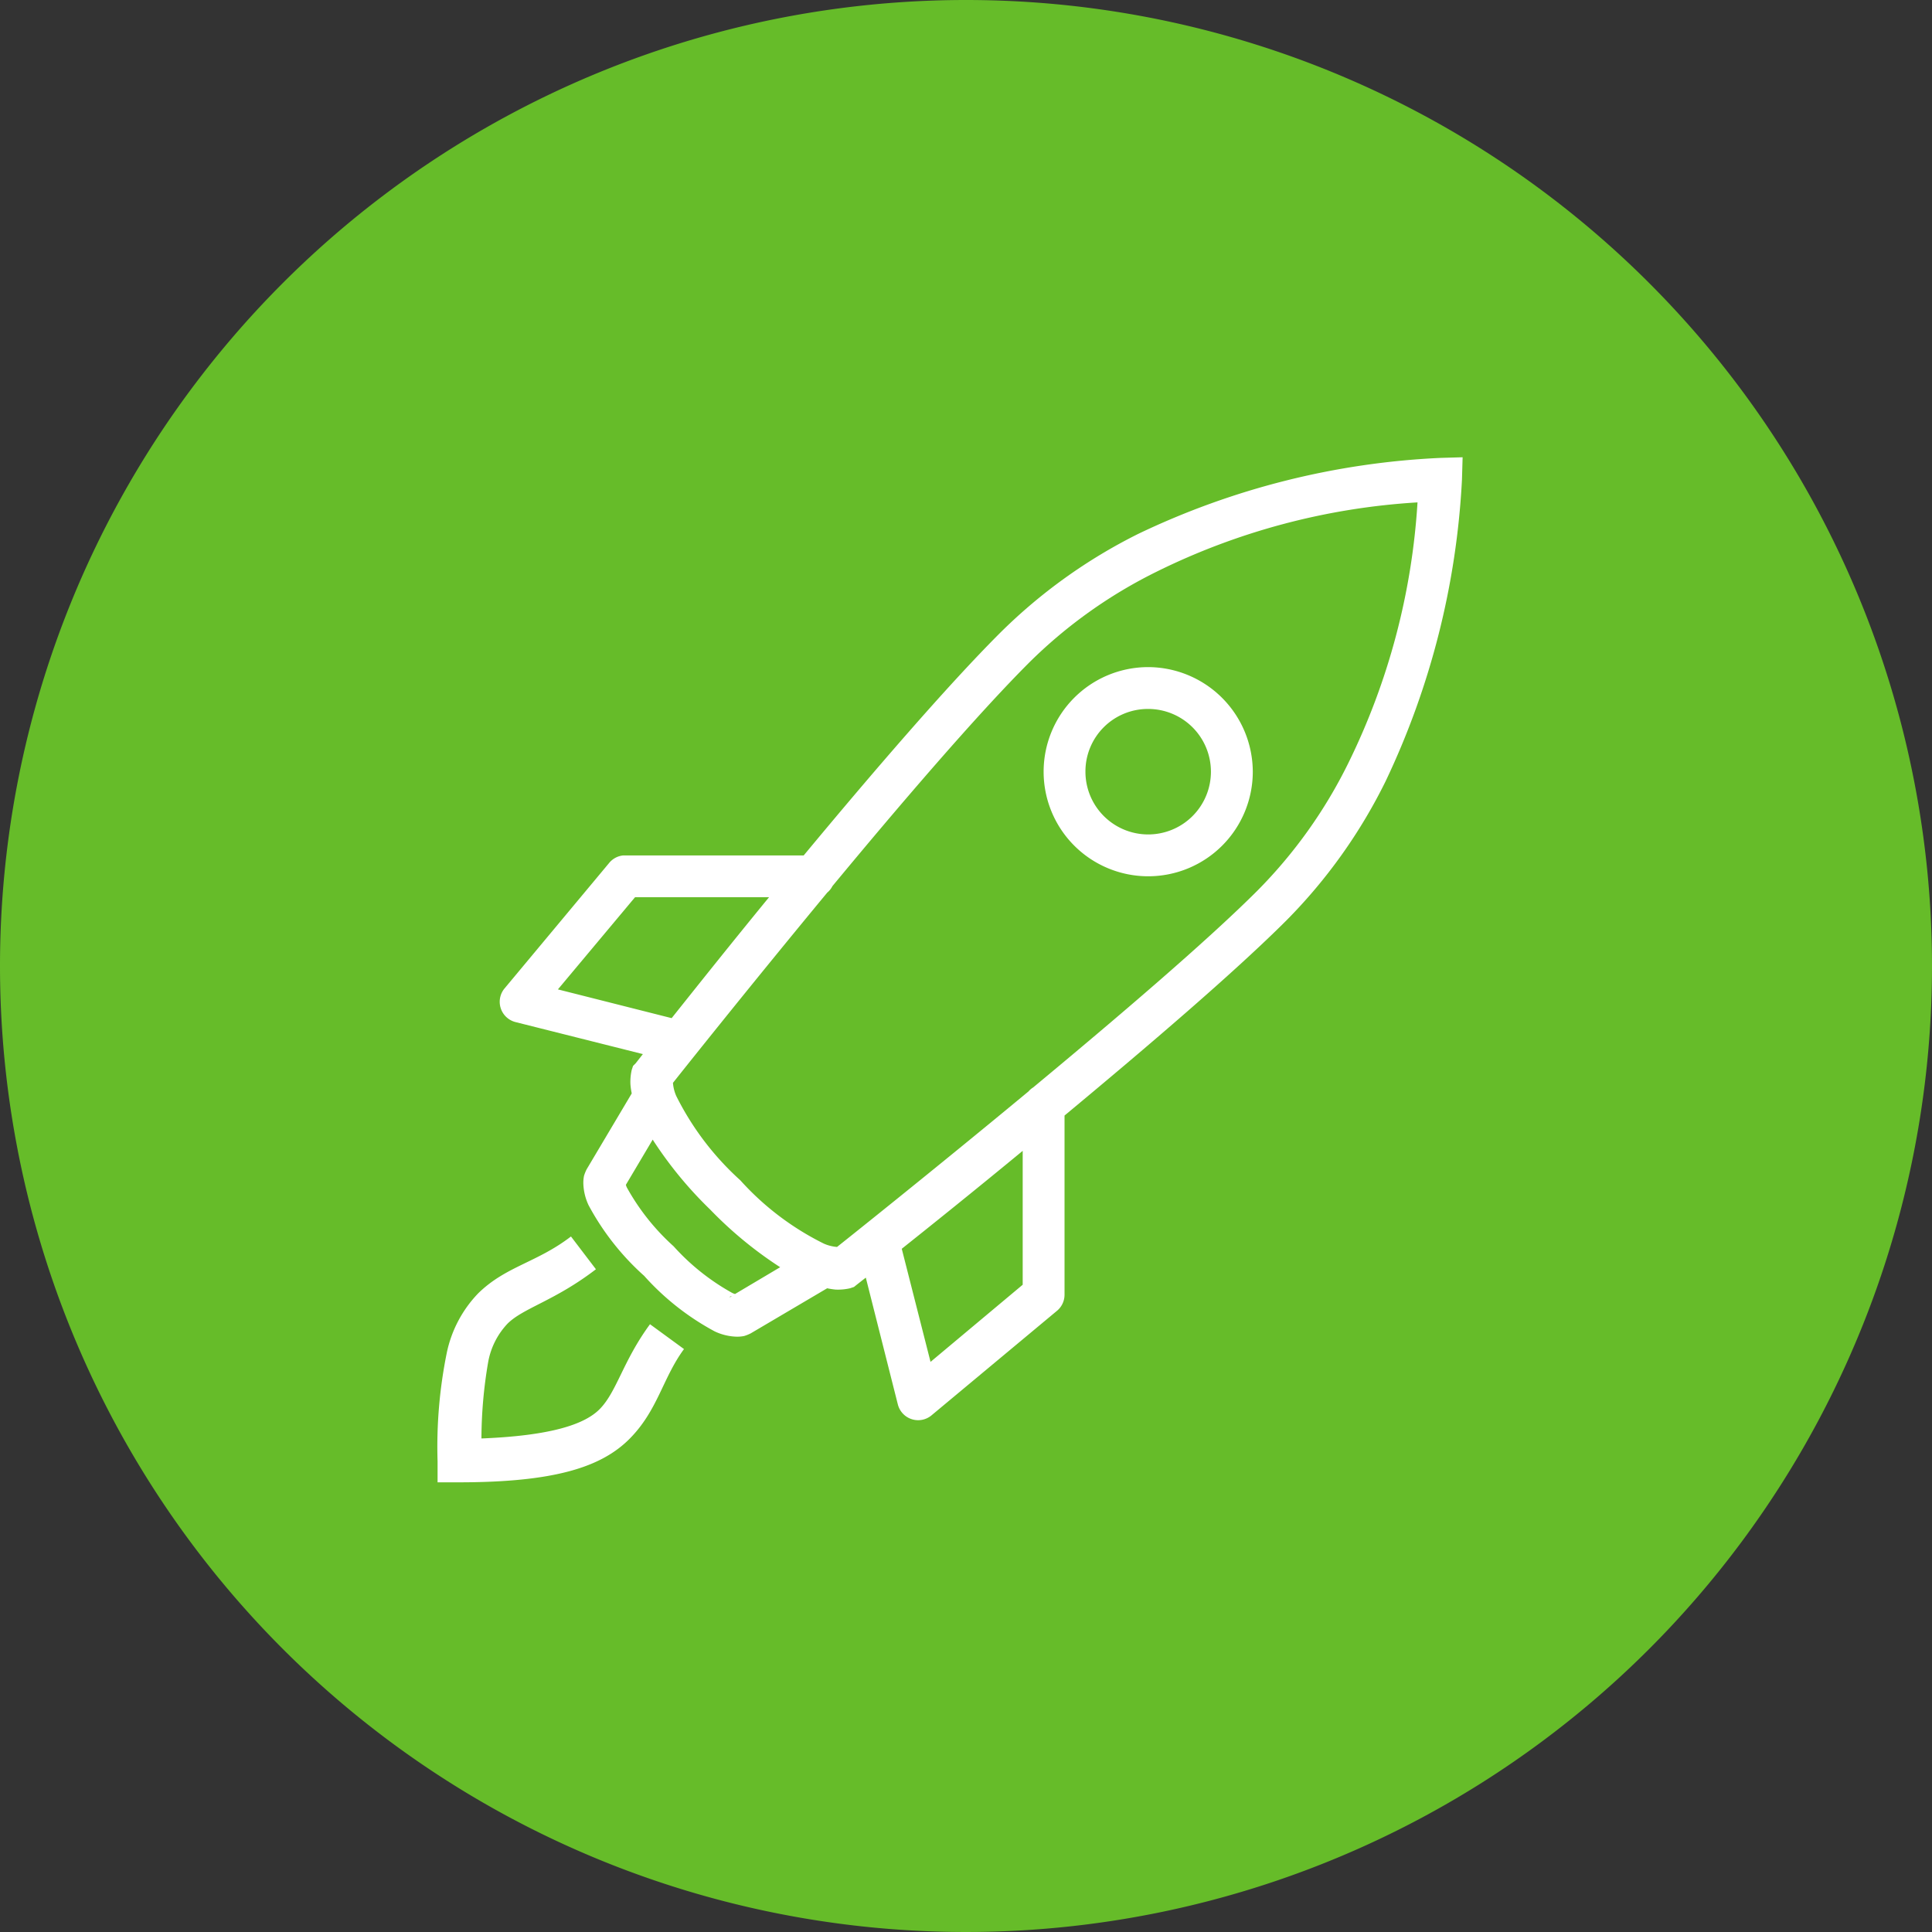
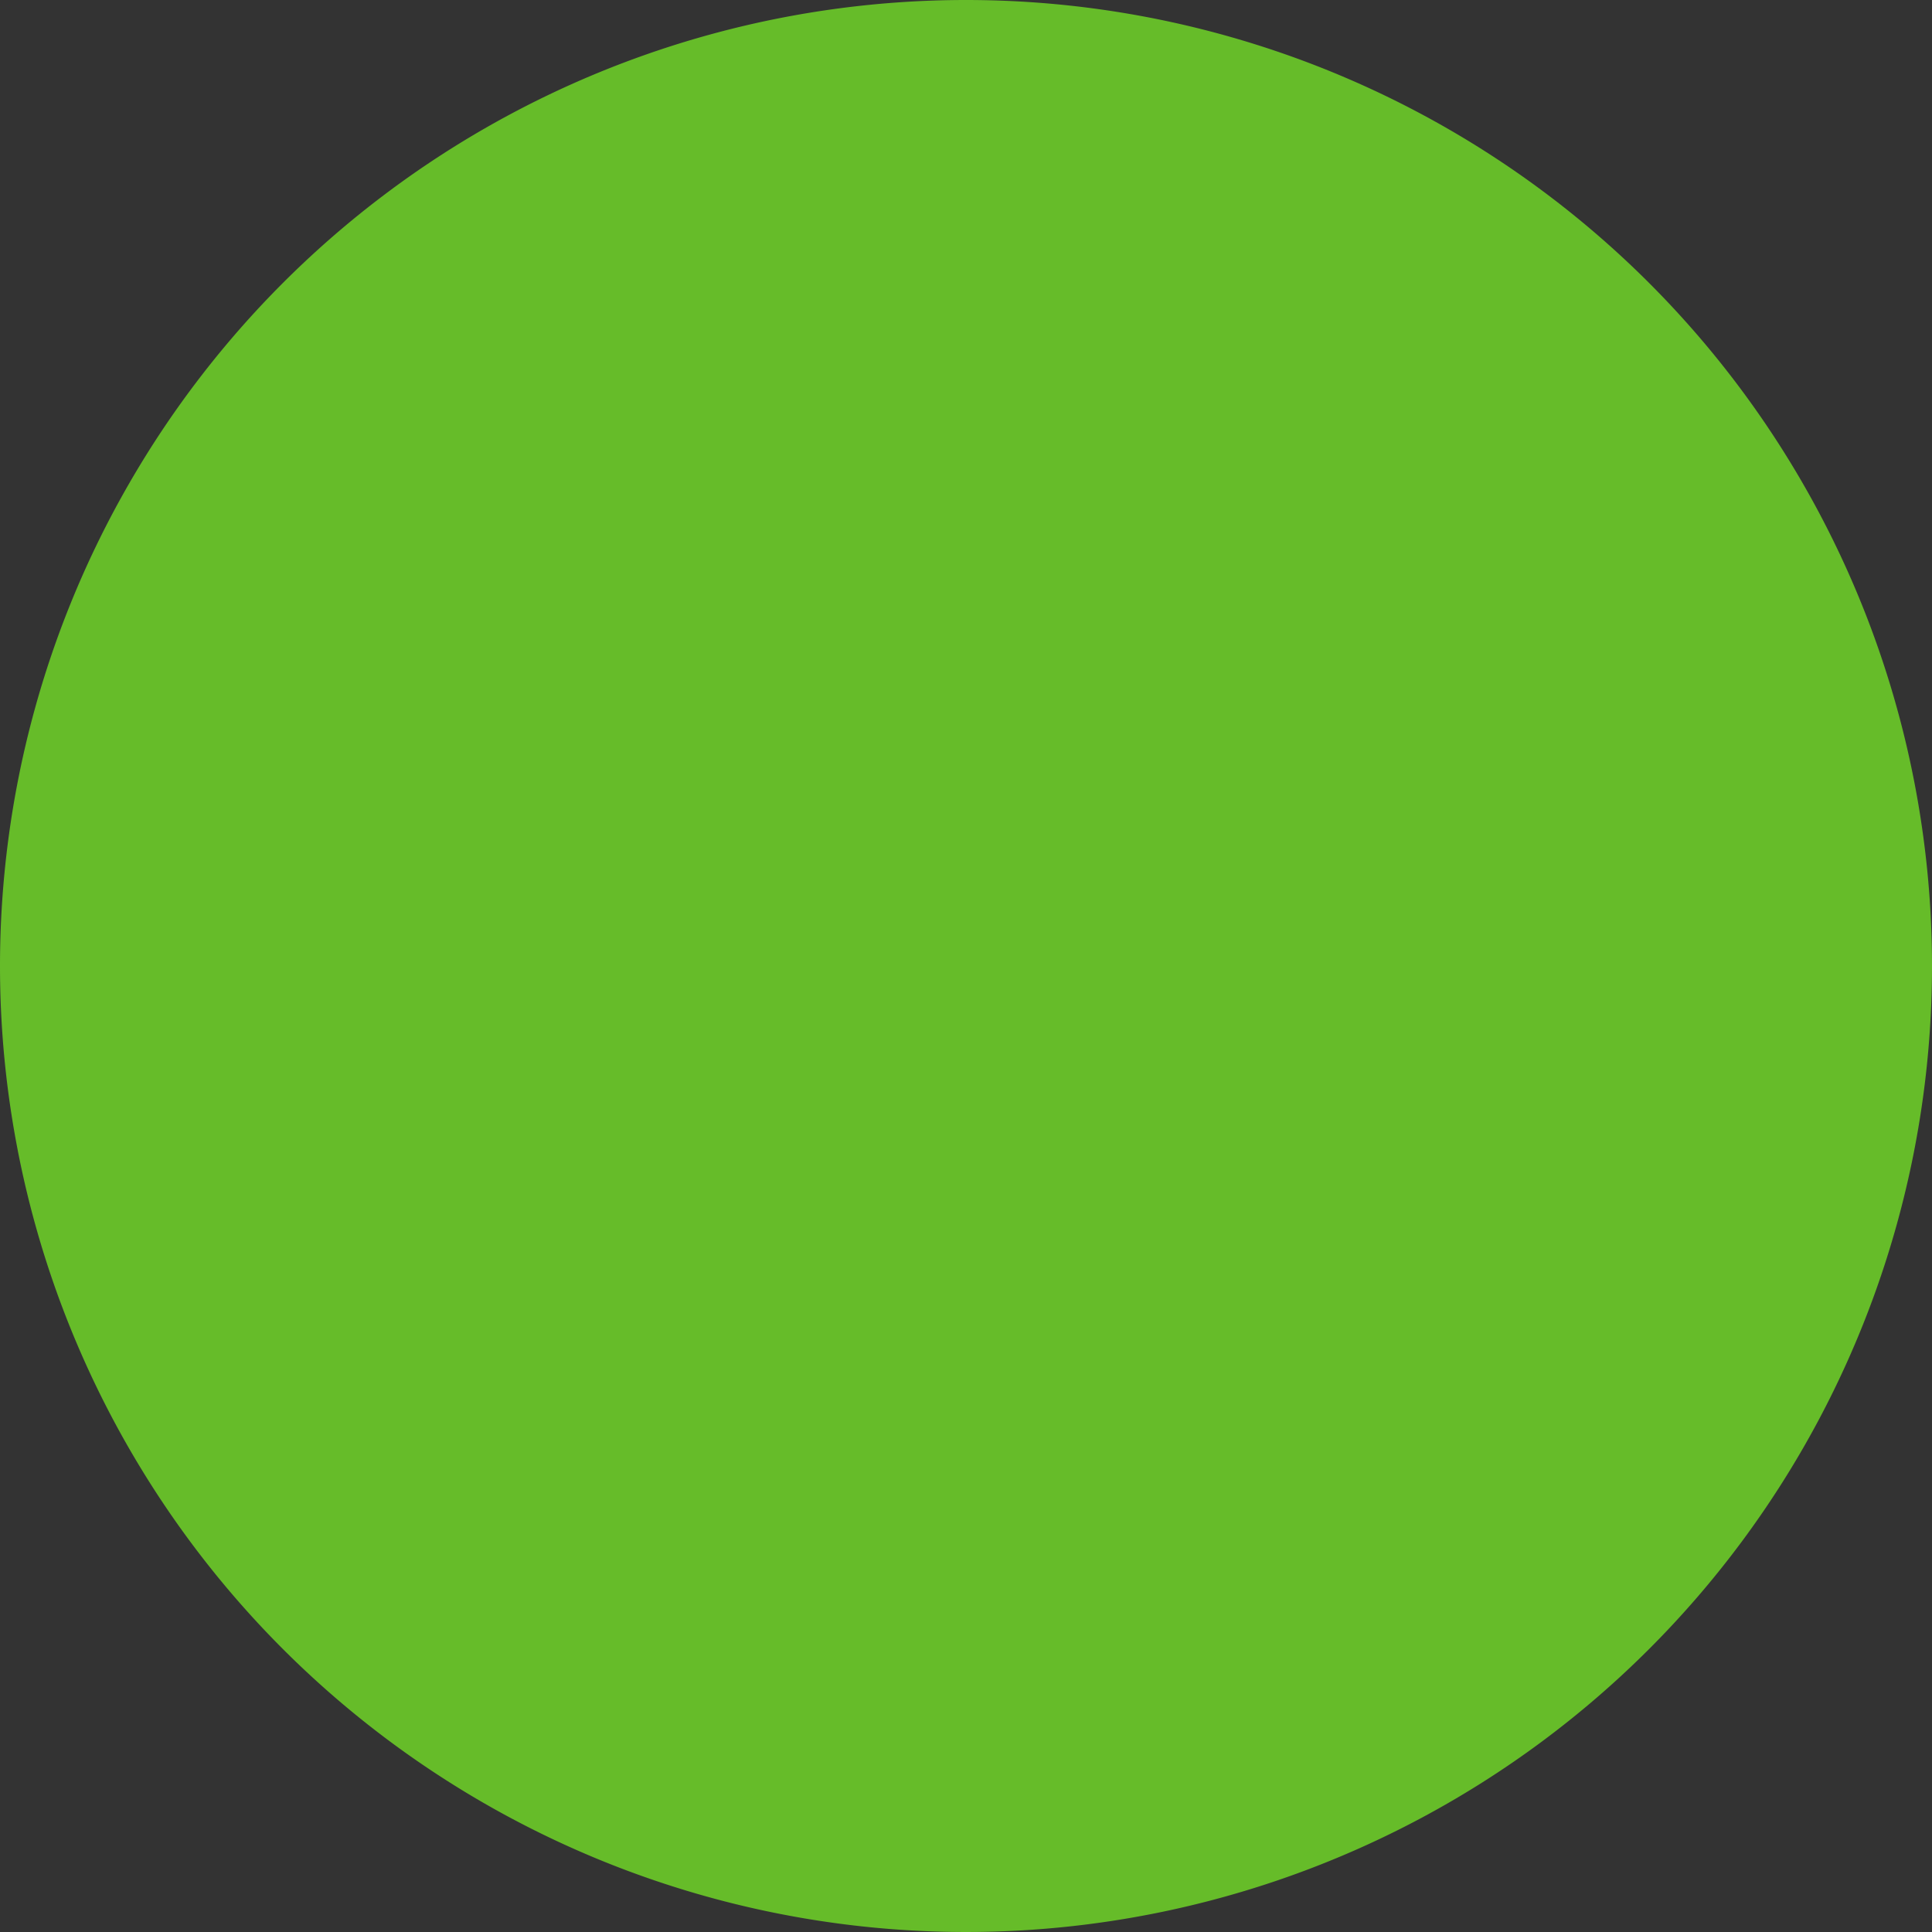
<svg xmlns="http://www.w3.org/2000/svg" width="84" height="84" viewBox="0 0 84 84">
  <rect x="0" y="0" width="84" height="84" fill="#333333" stroke="none" />
  <g id="Grupo_217" data-name="Grupo 217" transform="translate(-357 -2469)">
    <path id="Trazado_1147" data-name="Trazado 1147" d="M42,0A42,42,0,1,1,0,42,42,42,0,0,1,42,0Z" transform="translate(357 2469)" fill="#66bc29" />
    <g id="Grupo_97" data-name="Grupo 97" transform="translate(376 2488)">
      <path id="Trazado_1148" data-name="Trazado 1148" d="M0,45.474V0H45.474V45.474Z" fill="none" />
      <g id="Grupo_96" data-name="Grupo 96" transform="translate(0.028 0.881)">
-         <path id="Trazado_1149" data-name="Trazado 1149" d="M44.672,3.332l-.966.028a34,34,0,0,0-13.131,3.3,23.188,23.188,0,0,0-6.025,4.32c-2.306,2.306-5.56,6.089-8.526,9.663H8.179a.908.908,0,0,0-.625.341L3.006,26.439a.91.91,0,0,0,.483,1.449l5.542,1.393-.313.4-.114.114-.057.171a2.349,2.349,0,0,0-.057.625,2.975,2.975,0,0,0,.057.4l-1.961,3.3a1.764,1.764,0,0,0-.114.284,1.516,1.516,0,0,0-.028.369,2.378,2.378,0,0,0,.227.909,11.227,11.227,0,0,0,2.416,3.07,11.248,11.248,0,0,0,3.07,2.416,2.378,2.378,0,0,0,.909.227,1.516,1.516,0,0,0,.369-.028,1.764,1.764,0,0,0,.284-.114l3.325-1.961a3.25,3.25,0,0,0,.369.057,2.349,2.349,0,0,0,.625-.057l.171-.057.142-.114L18.724,39l1.393,5.514A.91.91,0,0,0,21.566,45l5.457-4.547a.908.908,0,0,0,.341-.711V31.953c3.6-2.991,7.407-6.242,9.663-8.5a23.047,23.047,0,0,0,4.292-6.025A34.615,34.615,0,0,0,44.644,4.3ZM42.711,5.294A29.8,29.8,0,0,1,39.7,16.634a21.061,21.061,0,0,1-3.951,5.542C33.531,24.393,29.63,27.718,26,30.731a.83.83,0,0,0-.2.171c-4.253,3.524-8.089,6.576-8.327,6.764a1.749,1.749,0,0,1-.568-.142,12.1,12.1,0,0,1-3.638-2.757A12.378,12.378,0,0,1,10.481,31.1a1.749,1.749,0,0,1-.142-.568c.188-.238,3.2-4.032,6.707-8.271a.884.884,0,0,0,.227-.284c2.981-3.6,6.285-7.45,8.555-9.72a21.153,21.153,0,0,1,5.542-3.951A29.558,29.558,0,0,1,42.711,5.294ZM31,12.456A4.547,4.547,0,1,0,35.549,17,4.561,4.561,0,0,0,31,12.456Zm0,1.819A2.728,2.728,0,1,1,28.273,17,2.716,2.716,0,0,1,31,14.275ZM8.691,22.46h5.826c-1.744,2.128-3.18,3.936-4.235,5.258L5.337,26.468ZM9.458,33a17.217,17.217,0,0,0,2.5,3.041A17.25,17.25,0,0,0,15,38.547l-1.961,1.165a.6.6,0,0,1-.142-.057,9.849,9.849,0,0,1-2.53-2.018,9.849,9.849,0,0,1-2.018-2.53.6.6,0,0,1-.057-.142Zm16.087.483v5.826l-4.007,3.354-1.251-4.917C21.6,36.7,23.4,35.257,25.545,33.488ZM5.905,37.211C4.42,38.351,3.078,38.5,1.87,39.684A5.282,5.282,0,0,0,.505,42.27a20.521,20.521,0,0,0-.4,4.718V47.9h.909c4.178,0,6.221-.661,7.446-1.9s1.428-2.629,2.359-3.894l-1.478-1.08C8.165,42.625,7.9,43.957,7.156,44.714c-.657.668-2.121,1.158-5.144,1.279A19.913,19.913,0,0,1,2.3,42.7a3.265,3.265,0,0,1,.853-1.705c.693-.682,2.05-.988,3.837-2.359ZM12.9,39.8l-.085.057v-.028S12.862,39.811,12.9,39.8Z" transform="translate(-0.108 -3.332)" fill="#fff" />
-       </g>
+         </g>
    </g>
  </g>
</svg>